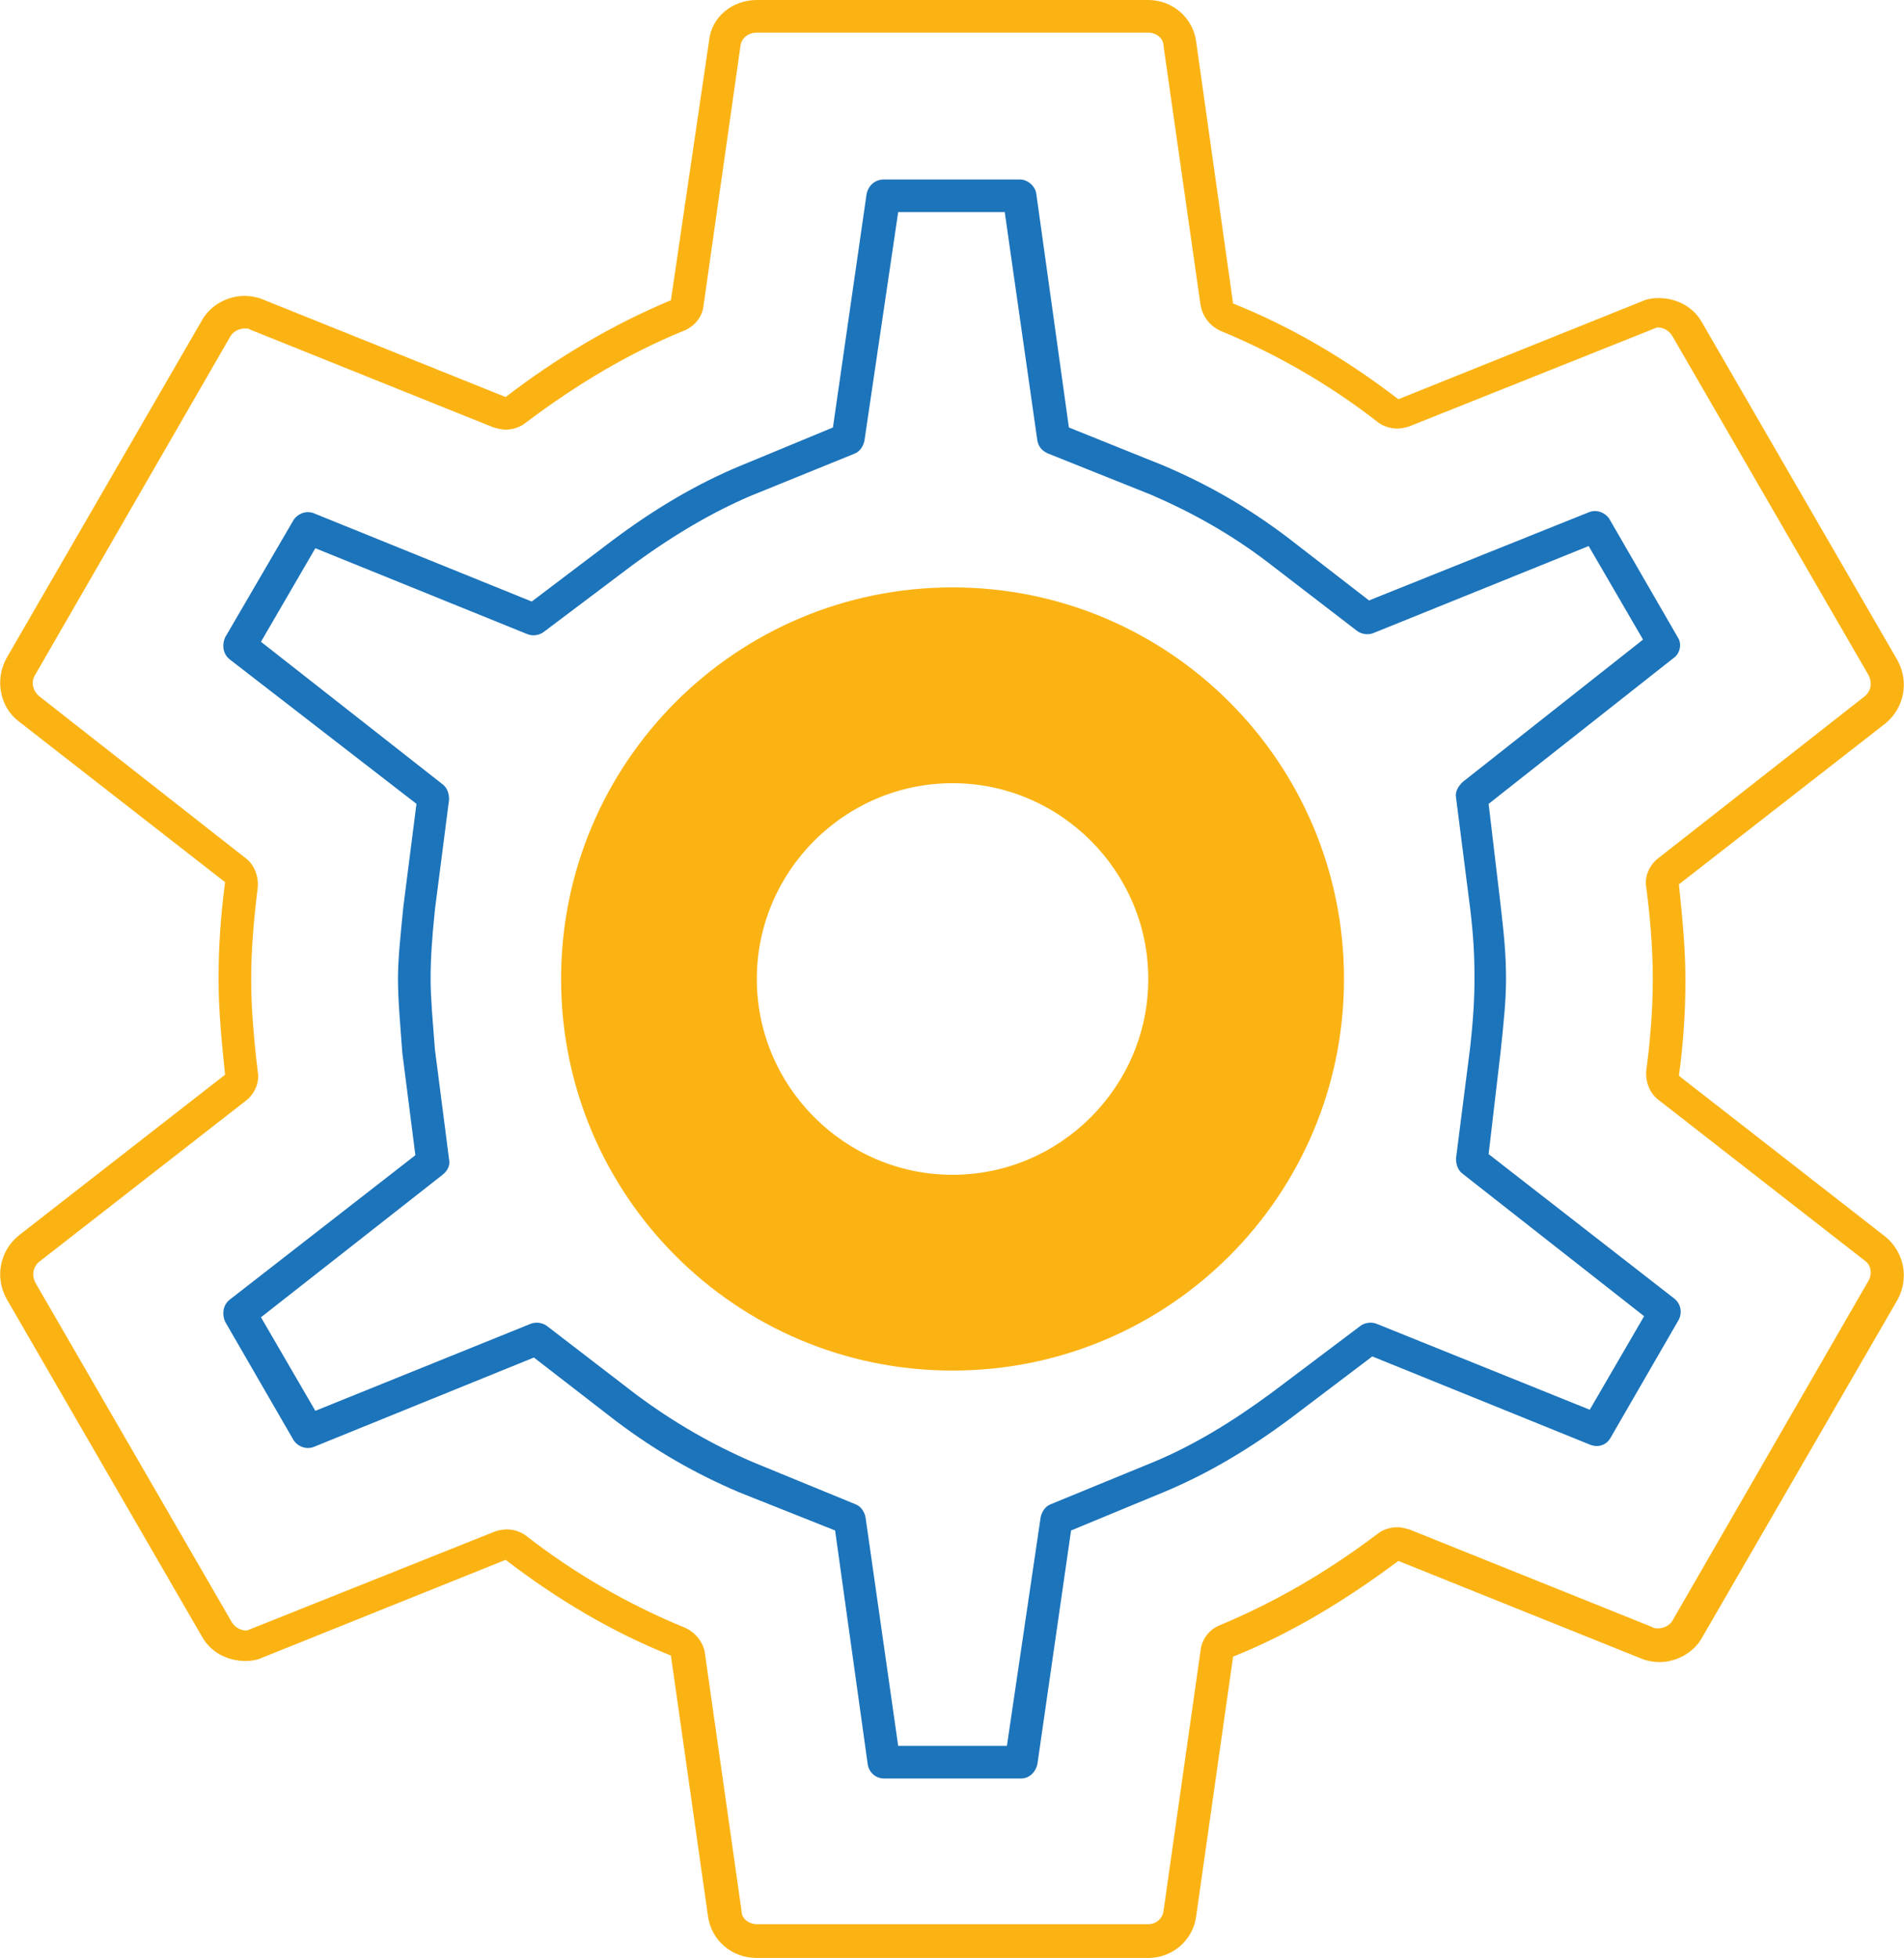
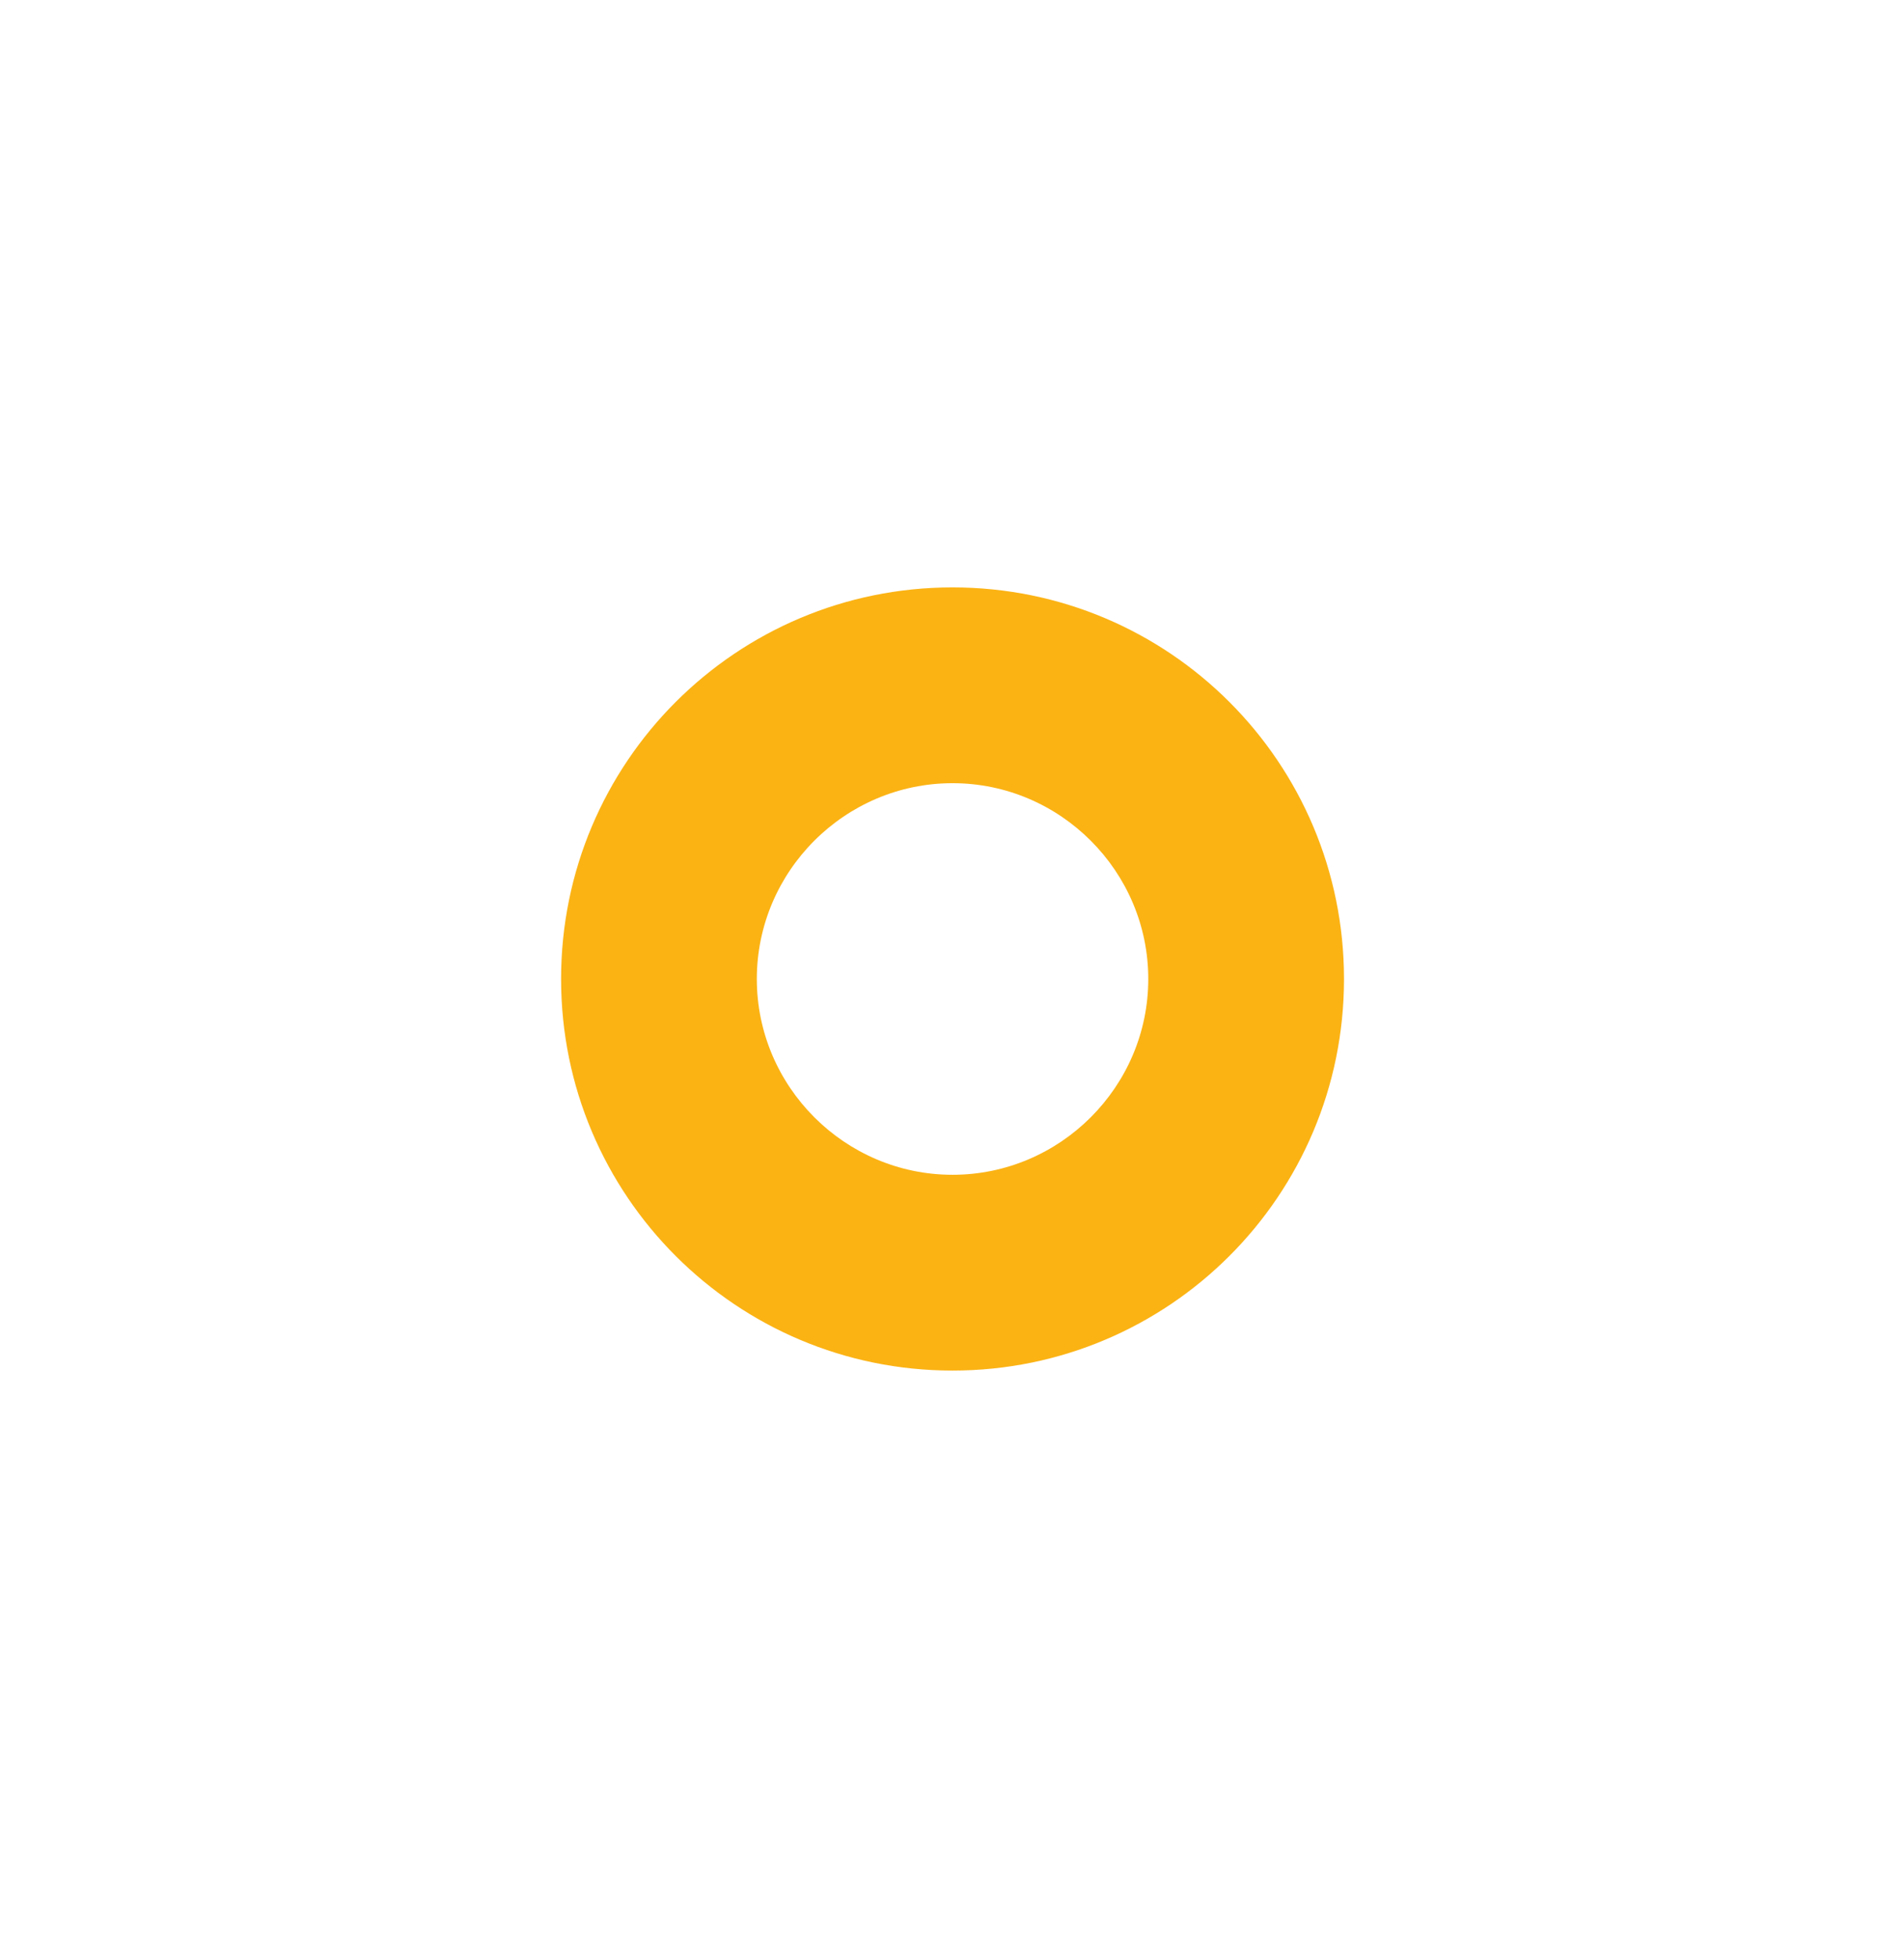
<svg xmlns="http://www.w3.org/2000/svg" version="1.1" id="katman_1" x="0px" y="0px" viewBox="0 0 17.51 18" style="enable-background:new 0 0 17.51 18;" xml:space="preserve">
  <style type="text/css">
	.st0{fill:#FBB314;}
	.st1{fill:#1C74BB;}
</style>
  <g>
-     <path class="st0" d="M10.56,0.3c0.07,0,0.14,0.05,0.14,0.12l0.34,2.38c0.02,0.11,0.08,0.19,0.18,0.24c0.51,0.21,1,0.49,1.45,0.84   c0.05,0.04,0.12,0.06,0.18,0.06c0.04,0,0.08-0.01,0.11-0.02l2.28-0.91c0.06,0,0.11,0.03,0.14,0.08l1.8,3.11   c0.04,0.07,0.03,0.15-0.03,0.2l-1.9,1.49c-0.08,0.06-0.13,0.17-0.11,0.27c0.03,0.23,0.06,0.53,0.06,0.84s-0.03,0.62-0.06,0.84   c-0.01,0.1,0.03,0.21,0.11,0.27l1.9,1.48c0.06,0.04,0.07,0.13,0.03,0.19l-1.8,3.12c-0.03,0.05-0.09,0.07-0.13,0.07   c-0.02,0-0.04,0-0.05-0.01l-2.24-0.9c-0.04-0.01-0.07-0.02-0.11-0.02c-0.06,0-0.13,0.02-0.18,0.06c-0.49,0.37-0.97,0.64-1.45,0.84   c-0.1,0.04-0.17,0.13-0.18,0.24l-0.34,2.39c-0.01,0.07-0.07,0.12-0.14,0.12h-3.6c-0.07,0-0.14-0.05-0.14-0.12l-0.34-2.39   C6.46,15.09,6.39,15,6.29,14.96c-0.51-0.21-1-0.49-1.45-0.84c-0.05-0.04-0.12-0.06-0.18-0.06c-0.04,0-0.08,0.01-0.11,0.02   l-2.28,0.91c-0.06,0-0.11-0.03-0.14-0.08l-1.8-3.11c-0.04-0.07-0.03-0.15,0.03-0.2l1.9-1.48c0.08-0.06,0.13-0.17,0.11-0.27   C2.33,9.51,2.31,9.25,2.31,9s0.02-0.51,0.06-0.84c0.01-0.1-0.03-0.21-0.11-0.27L0.36,6.4C0.31,6.36,0.28,6.28,0.32,6.21l1.8-3.12   c0.03-0.05,0.09-0.07,0.13-0.07c0.02,0,0.04,0,0.05,0.01l2.24,0.9c0.04,0.01,0.07,0.02,0.11,0.02c0.06,0,0.13-0.02,0.18-0.06   C5.32,3.52,5.8,3.24,6.29,3.04C6.39,3,6.46,2.91,6.47,2.81l0.34-2.39C6.82,0.35,6.88,0.3,6.96,0.3H10.56 M10.56,0h-3.6   C6.73,0,6.54,0.16,6.52,0.38L6.17,2.76C5.62,2.99,5.12,3.29,4.65,3.65l-2.24-0.9C2.36,2.73,2.3,2.72,2.25,2.72   c-0.15,0-0.31,0.08-0.39,0.22l-1.8,3.11C-0.05,6.25,0,6.5,0.17,6.63l1.9,1.48C2.03,8.41,2.01,8.7,2.01,9s0.03,0.59,0.06,0.88   l-1.9,1.48C0,11.5-0.05,11.74,0.06,11.94l1.8,3.11c0.08,0.14,0.23,0.22,0.4,0.22c0.05,0,0.11-0.01,0.15-0.03l2.24-0.9   c0.47,0.36,0.97,0.66,1.52,0.88l0.34,2.39C6.54,17.84,6.73,18,6.96,18h3.6c0.22,0,0.41-0.16,0.44-0.38l0.34-2.39   c0.55-0.22,1.05-0.53,1.52-0.88l2.24,0.9c0.05,0.02,0.11,0.03,0.16,0.03c0.15,0,0.31-0.08,0.39-0.22l1.8-3.11   c0.11-0.2,0.06-0.44-0.11-0.58l-1.9-1.48c0.04-0.29,0.06-0.58,0.06-0.88s-0.03-0.59-0.06-0.88l1.9-1.48   c0.17-0.14,0.22-0.38,0.11-0.58l-1.8-3.11c-0.08-0.14-0.23-0.22-0.4-0.22c-0.05,0-0.11,0.01-0.15,0.03l-2.24,0.9   c-0.47-0.36-0.97-0.66-1.52-0.88L11,0.38C10.97,0.16,10.78,0,10.56,0L10.56,0z" />
-     <path class="st1" d="M9.39,16.35H8.13c-0.08,0-0.14-0.06-0.15-0.13l-0.3-2.15L6.8,13.72c-0.4-0.17-0.77-0.38-1.14-0.66l-0.75-0.58   L2.89,13.3c-0.07,0.03-0.15,0-0.19-0.06l-0.63-1.09C2.04,12.08,2.05,12,2.11,11.95l1.71-1.33L3.7,9.68C3.68,9.41,3.66,9.19,3.66,9   c0-0.18,0.02-0.37,0.05-0.67l0.12-0.94L2.11,6.06C2.05,6.01,2.04,5.93,2.07,5.86L2.7,4.78c0.04-0.06,0.12-0.09,0.19-0.06l2,0.81   l0.74-0.56c0.4-0.3,0.78-0.52,1.16-0.68l0.87-0.36l0.31-2.15C7.99,1.7,8.05,1.65,8.13,1.65h1.25c0.07,0,0.14,0.06,0.15,0.13   l0.3,2.15l0.87,0.35c0.4,0.17,0.77,0.38,1.14,0.66l0.75,0.58l2.02-0.81c0.07-0.03,0.15,0,0.19,0.06l0.63,1.09   c0.04,0.06,0.02,0.15-0.04,0.19l-1.7,1.34l0.11,0.93c0.03,0.26,0.05,0.45,0.05,0.68c0,0.19-0.02,0.39-0.05,0.67l-0.11,0.94   l1.71,1.33c0.06,0.05,0.07,0.13,0.04,0.19l-0.63,1.09c-0.04,0.07-0.12,0.09-0.19,0.06l-2-0.81l-0.74,0.56   c-0.4,0.3-0.78,0.52-1.16,0.68l-0.87,0.36l-0.31,2.15C9.52,16.3,9.46,16.35,9.39,16.35z M8.26,16.05h1l0.31-2.1   c0.01-0.05,0.04-0.1,0.09-0.12l0.95-0.39c0.36-0.15,0.71-0.36,1.09-0.64l0.81-0.61c0.04-0.03,0.1-0.04,0.15-0.02l1.96,0.79   l0.5-0.86l-1.67-1.31c-0.04-0.03-0.06-0.08-0.06-0.14l0.13-1.02c0.03-0.27,0.04-0.46,0.04-0.64c0-0.21-0.01-0.39-0.04-0.64   c0,0,0,0,0,0l-0.13-1.02c-0.01-0.05,0.02-0.1,0.06-0.14l1.66-1.31l-0.5-0.86l-1.98,0.8c-0.05,0.02-0.11,0.01-0.15-0.02l-0.82-0.63   c-0.34-0.26-0.7-0.46-1.07-0.62L9.64,4.17C9.59,4.15,9.55,4.11,9.54,4.05l-0.3-2.1H8.26l-0.31,2.1c-0.01,0.05-0.04,0.1-0.09,0.12   L6.9,4.56C6.55,4.71,6.19,4.92,5.81,5.2L5,5.81c-0.04,0.03-0.1,0.04-0.15,0.02L2.9,5.04L2.4,5.9l1.67,1.31   c0.04,0.03,0.06,0.08,0.06,0.14L4,8.36C3.97,8.65,3.96,8.83,3.96,9c0,0.18,0.02,0.39,0.04,0.65l0.13,1.01   c0.01,0.05-0.01,0.1-0.06,0.14L2.4,12.11l0.5,0.86l1.98-0.8c0.05-0.02,0.11-0.01,0.15,0.02l0.82,0.63c0.35,0.26,0.7,0.46,1.07,0.62   l0.95,0.39c0.05,0.02,0.08,0.07,0.09,0.12L8.26,16.05z" />
    <g>
      <path class="st0" d="M8.76,5.4c-1.99,0-3.6,1.61-3.6,3.6s1.61,3.6,3.6,3.6s3.6-1.61,3.6-3.6S10.75,5.4,8.76,5.4z M8.76,10.8    c-0.99,0-1.8-0.81-1.8-1.8s0.81-1.8,1.8-1.8s1.8,0.81,1.8,1.8S9.75,10.8,8.76,10.8z" />
    </g>
  </g>
</svg>